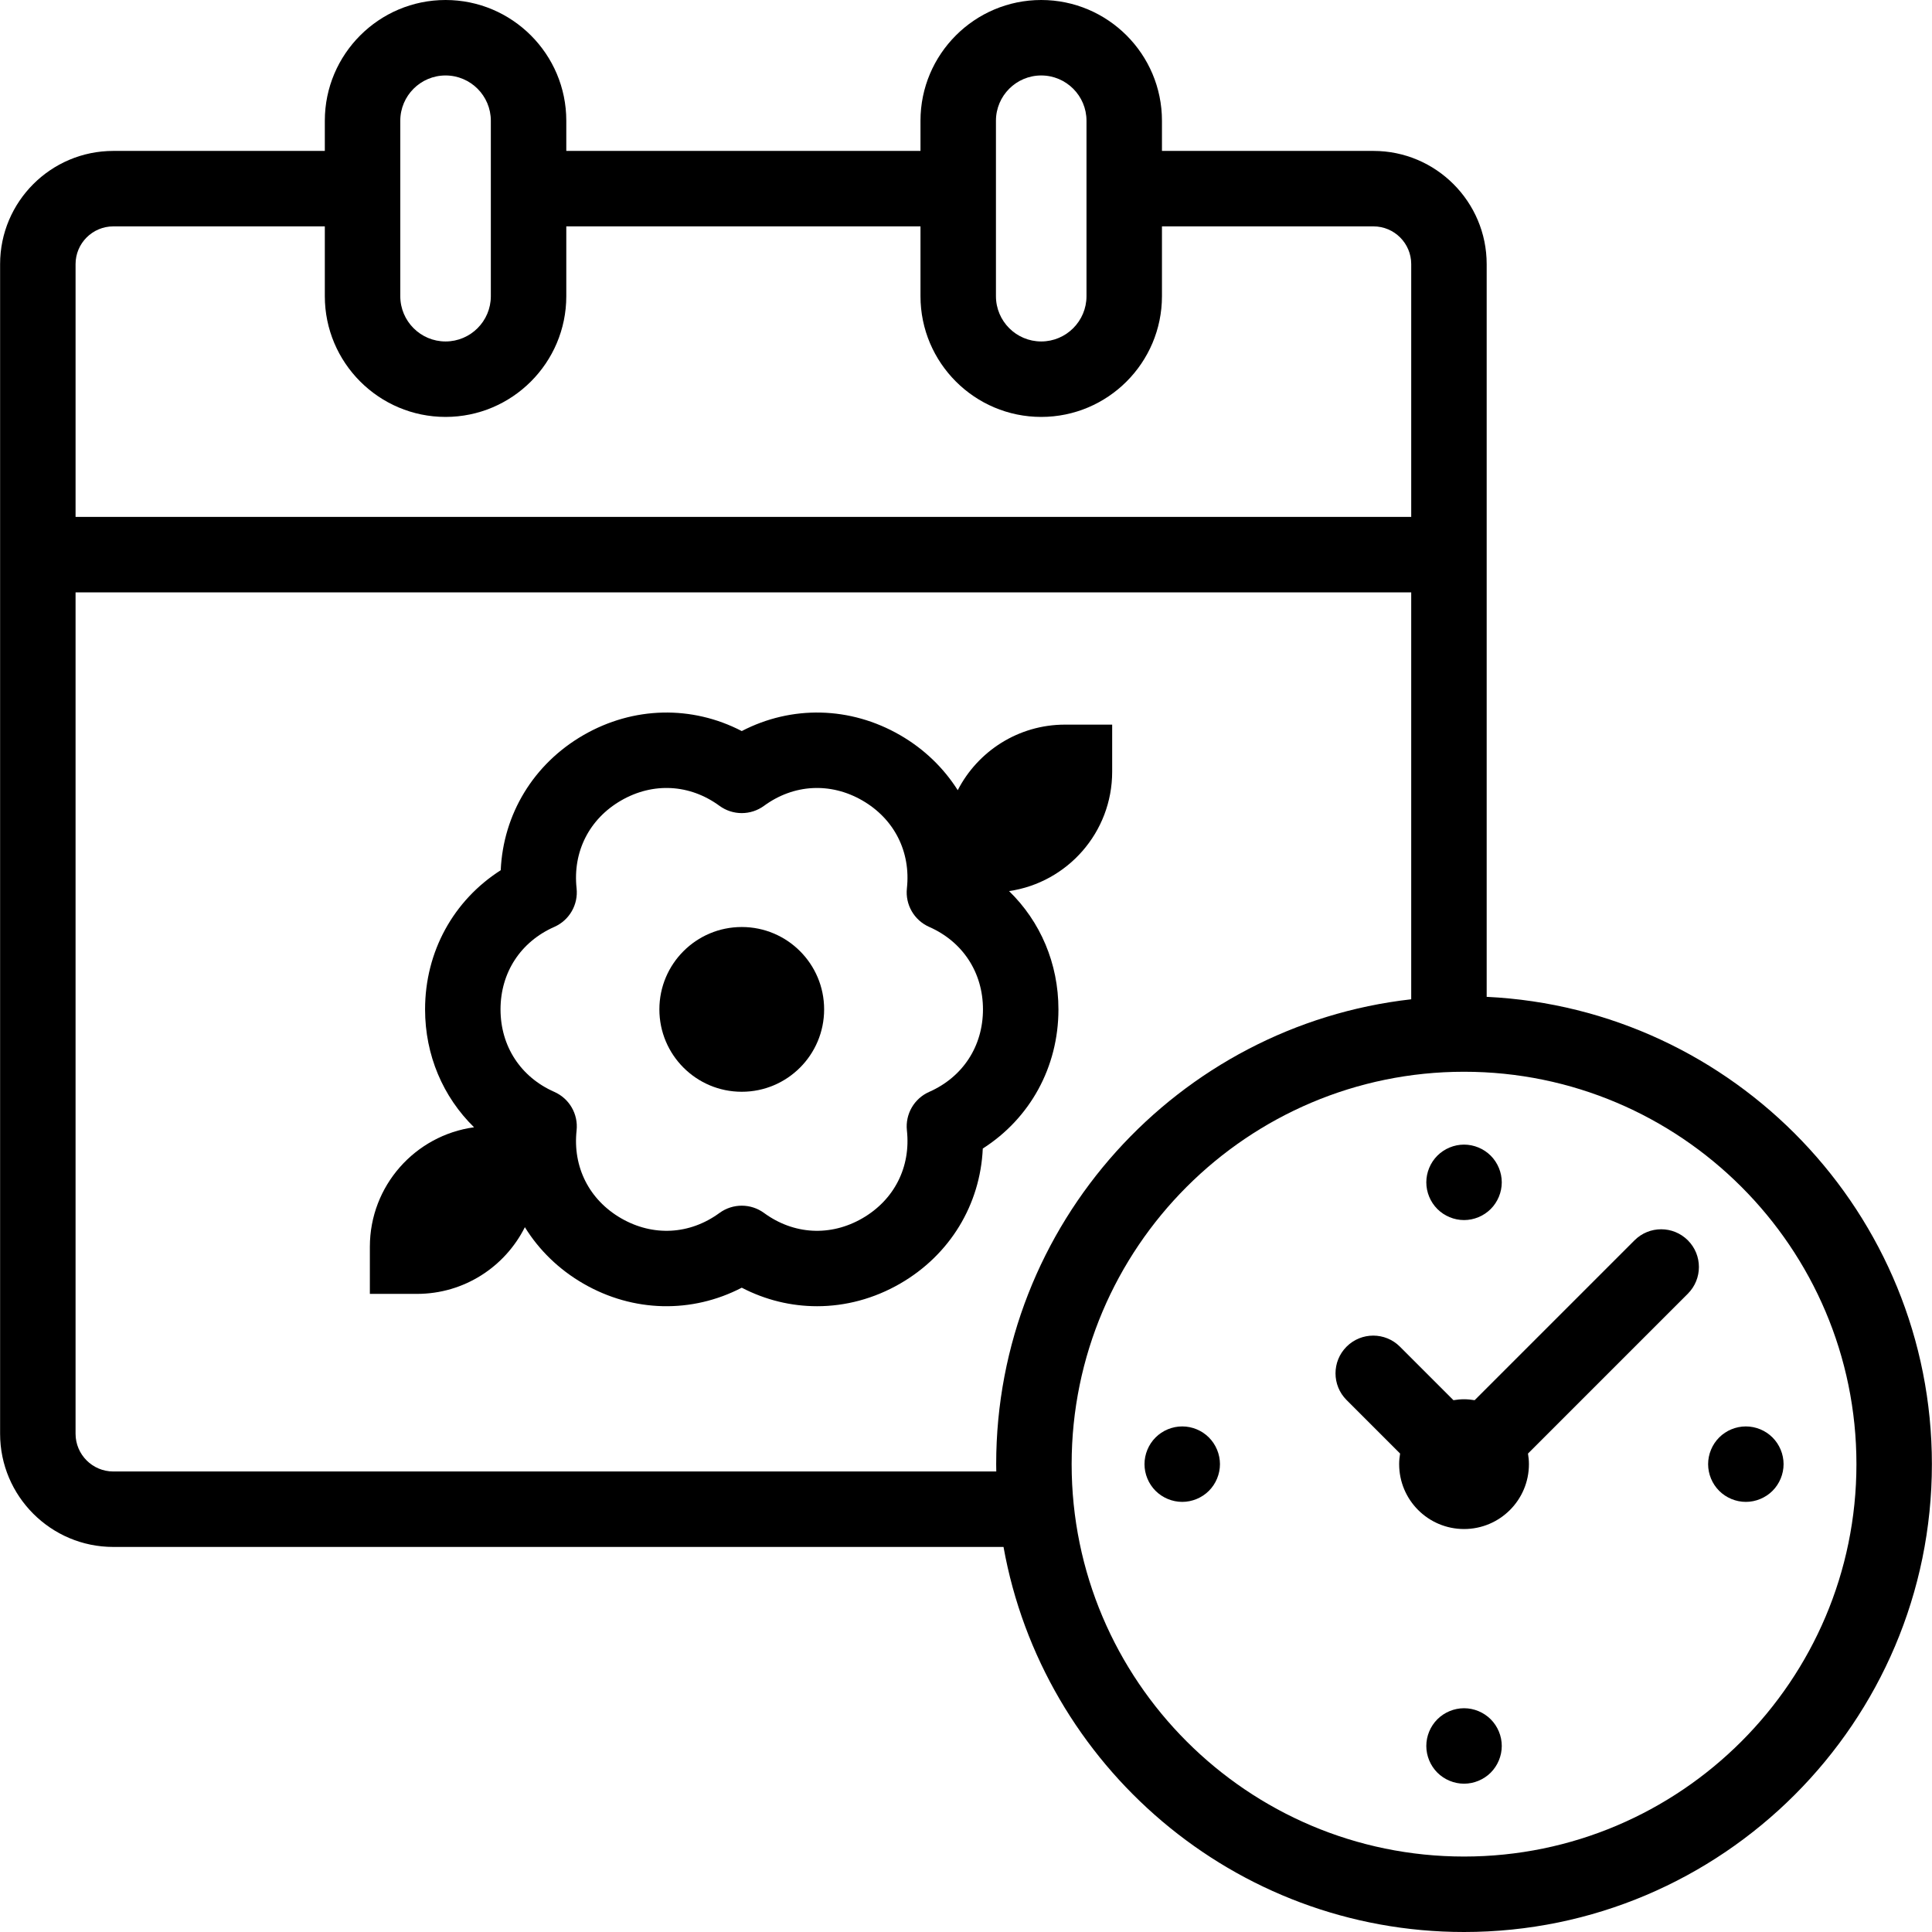
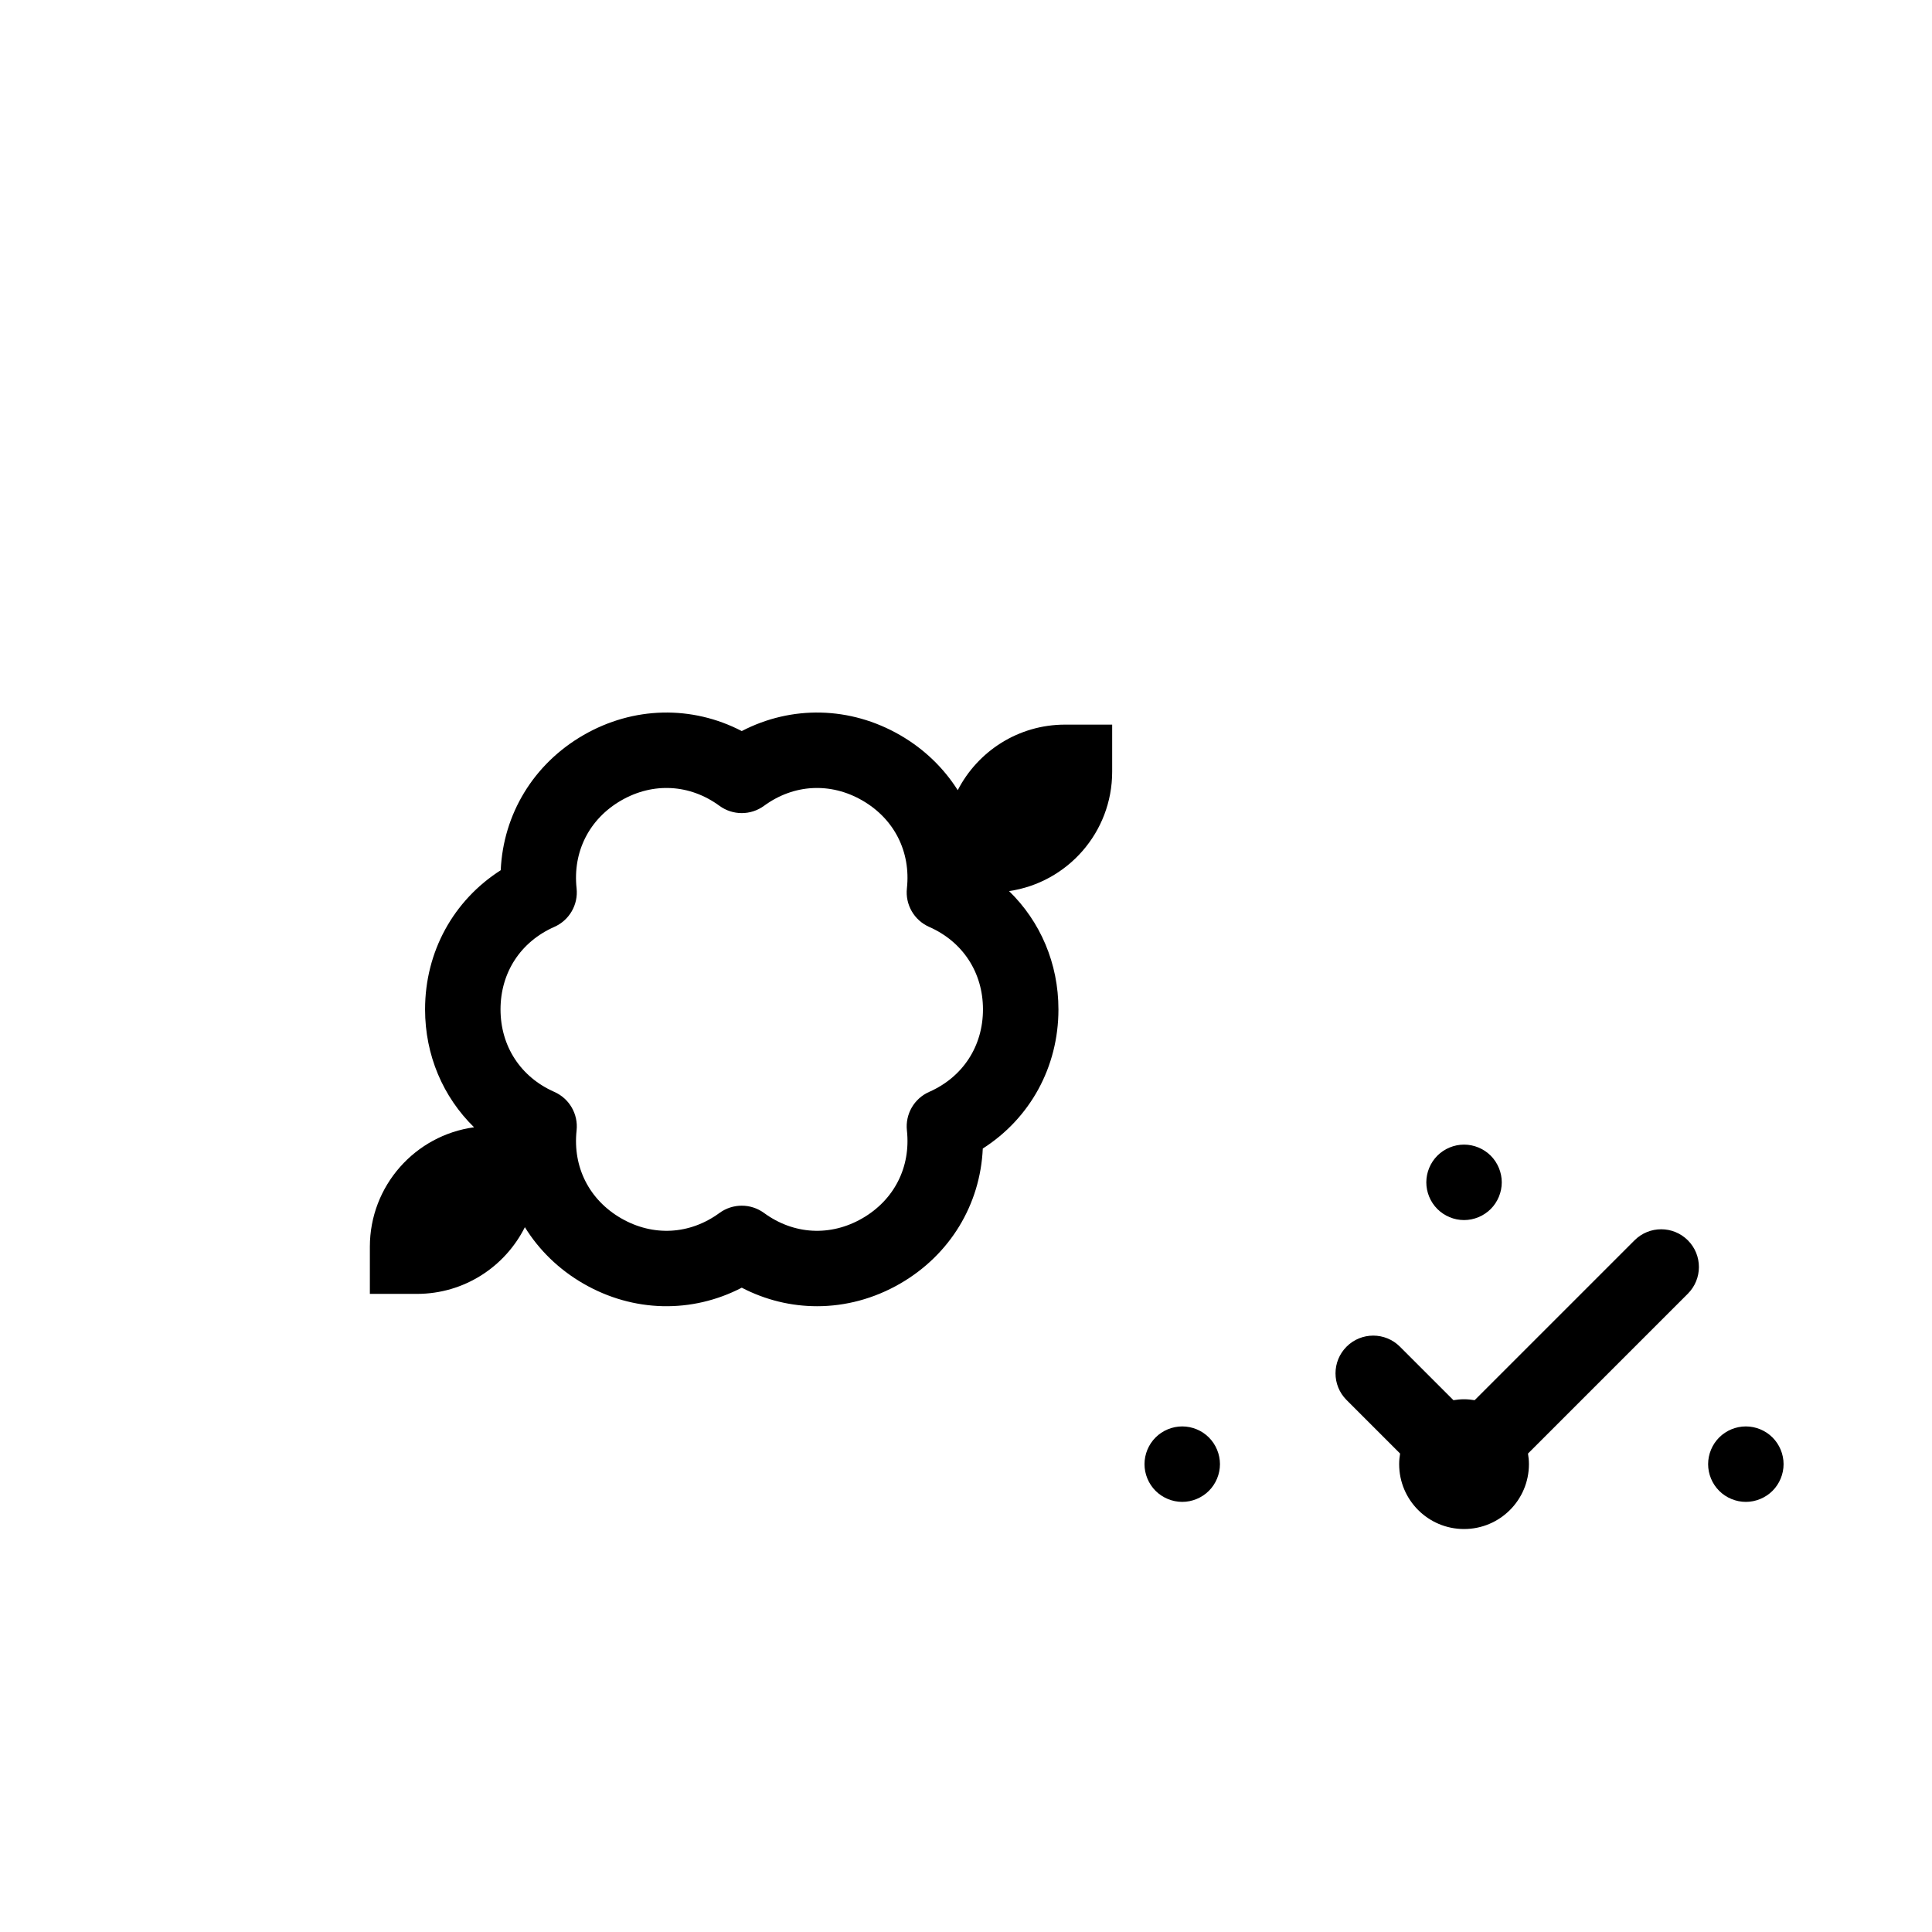
<svg xmlns="http://www.w3.org/2000/svg" id="Capa_1" height="512" viewBox="0 0 512.055 512.055" width="512">
  <g id="XMLID_435_">
    <path id="XMLID_464_" d="m280.527 267.527c0-12.194-4.799-23.298-13.085-31.353 15.455-2.252 27.326-15.555 27.326-31.635v-12.485h-12.484c-12.399 0-23.142 7.062-28.446 17.378-3.716-5.874-8.878-10.9-15.277-14.594-13.247-7.648-28.788-7.923-41.967-1.076-13.18-6.847-28.721-6.572-41.967 1.076-13.246 7.647-21.254 20.969-21.915 35.806-12.52 7.991-20.052 21.587-20.052 36.882 0 12.142 4.76 23.202 12.981 31.248-15.595 2.129-27.614 15.493-27.614 31.672v12.484h12.484c12.518 0 23.349-7.198 28.599-17.676 3.732 6.033 8.983 11.189 15.516 14.96 13.247 7.648 28.786 7.923 41.967 1.076 6.283 3.264 13.102 4.909 19.954 4.909 7.521 0 15.082-1.983 22.013-5.985 13.246-7.647 21.254-20.969 21.915-35.806 12.52-7.99 20.052-21.585 20.052-36.881zm-34.253 21.863c-3.988 1.758-6.378 5.897-5.907 10.231 1.055 9.697-3.359 18.397-11.807 23.275-8.446 4.877-18.189 4.349-26.06-1.413-1.759-1.288-3.833-1.931-5.907-1.931s-4.148.644-5.907 1.931c-7.871 5.762-17.612 6.289-26.061 1.413-8.447-4.877-12.861-13.578-11.806-23.275.471-4.333-1.918-8.473-5.907-10.231-8.925-3.936-14.253-12.108-14.253-21.862s5.328-17.927 14.253-21.862c3.988-1.758 6.378-5.897 5.907-10.231-1.055-9.697 3.359-18.397 11.806-23.275 8.448-4.877 18.189-4.349 26.061 1.413 3.517 2.575 8.297 2.575 11.813 0 7.871-5.762 17.613-6.289 26.06-1.413 8.447 4.877 12.861 13.578 11.807 23.275-.471 4.333 1.918 8.473 5.907 10.231 8.925 3.936 14.253 12.108 14.253 21.862s-5.327 17.926-14.252 21.862z" />
-     <circle id="XMLID_465_" cx="196.594" cy="267.527" r="21.833" />
-     <path id="XMLID_468_" d="m394.027 264.202v-194.202c0-16.542-13.458-30-30-30h-56.063v-8c0-17.645-14.355-32-32-32s-32 14.355-32 32v8h-93.873v-8c0-17.645-14.355-32-32-32s-32 14.355-32 32v8h-56.064c-16.542 0-30 13.458-30 30v310c0 16.542 13.458 30 30 30h235.945c10.39 57.943 61.168 102.055 122.055 102.055 68.374 0 124-55.626 124-124 0-66.363-52.402-120.712-118-123.853zm-130.063-232.202c0-6.617 5.383-12 12-12s12 5.383 12 12v46.5c0 6.617-5.383 12-12 12s-12-5.383-12-12zm-157.873 0c0-6.617 5.383-12 12-12s12 5.383 12 12v46.5c0 6.617-5.383 12-12 12s-12-5.383-12-12zm-76.064 28h56.063v18.5c0 17.645 14.355 32 32 32s32-14.355 32-32v-18.5h93.873v18.5c0 17.645 14.355 32 32 32s32-14.355 32-32v-18.5h56.063c5.514 0 10 4.486 10 10v67h-354v-67c.001-5.514 4.487-10 10.001-10zm0 330c-5.514 0-10-4.486-10-10v-223h354v107.85c-61.806 6.978-110 59.564-110 123.205 0 .65.015 1.297.025 1.945zm358 102.055c-57.346 0-104-46.654-104-104s46.654-104 104-104 104 46.654 104 104-46.654 104-104 104z" />
    <path id="XMLID_473_" d="m433.207 328.734-42.372 42.372c-.916-.151-1.849-.249-2.807-.249s-1.892.098-2.807.249l-14.189-14.188c-3.905-3.905-10.237-3.905-14.142 0s-3.905 10.237 0 14.142l14.188 14.188c-.151.916-.249 1.849-.249 2.807 0 9.498 7.7 17.198 17.198 17.198s17.198-7.7 17.198-17.198c0-.958-.098-1.892-.249-2.807l42.371-42.371c3.905-3.905 3.905-10.237 0-14.142-3.904-3.906-10.235-3.905-14.14-.001z" />
-     <path id="XMLID_474_" d="m388.027 452.747c-2.63 0-5.21 1.07-7.07 2.93s-2.93 4.43-2.93 7.07c0 2.63 1.07 5.21 2.93 7.07s4.44 2.93 7.07 2.93 5.21-1.07 7.07-2.93 2.93-4.44 2.93-7.07c0-2.64-1.07-5.21-2.93-7.07s-4.44-2.93-7.07-2.93z" />
    <path id="XMLID_475_" d="m388.027 323.367c2.63 0 5.21-1.07 7.07-2.93s2.93-4.44 2.93-7.07-1.07-5.21-2.93-7.07-4.44-2.93-7.07-2.93-5.21 1.07-7.07 2.93-2.93 4.44-2.93 7.07 1.07 5.21 2.93 7.07 4.44 2.93 7.07 2.93z" />
    <path id="XMLID_1093_" d="m313.337 378.057c-2.63 0-5.21 1.06-7.07 2.93-1.86 1.86-2.93 4.44-2.93 7.07s1.07 5.21 2.93 7.07 4.44 2.93 7.07 2.93 5.21-1.07 7.07-2.93 2.93-4.44 2.93-7.07-1.07-5.21-2.93-7.07c-1.86-1.87-4.44-2.93-7.07-2.93z" />
    <path id="XMLID_1136_" d="m469.787 380.987c-1.86-1.87-4.44-2.93-7.07-2.93s-5.21 1.06-7.07 2.93c-1.86 1.86-2.93 4.44-2.93 7.07s1.07 5.21 2.93 7.07 4.44 2.93 7.07 2.93 5.21-1.07 7.07-2.93 2.93-4.44 2.93-7.07c0-2.64-1.07-5.21-2.93-7.07z" />
  </g>
</svg>